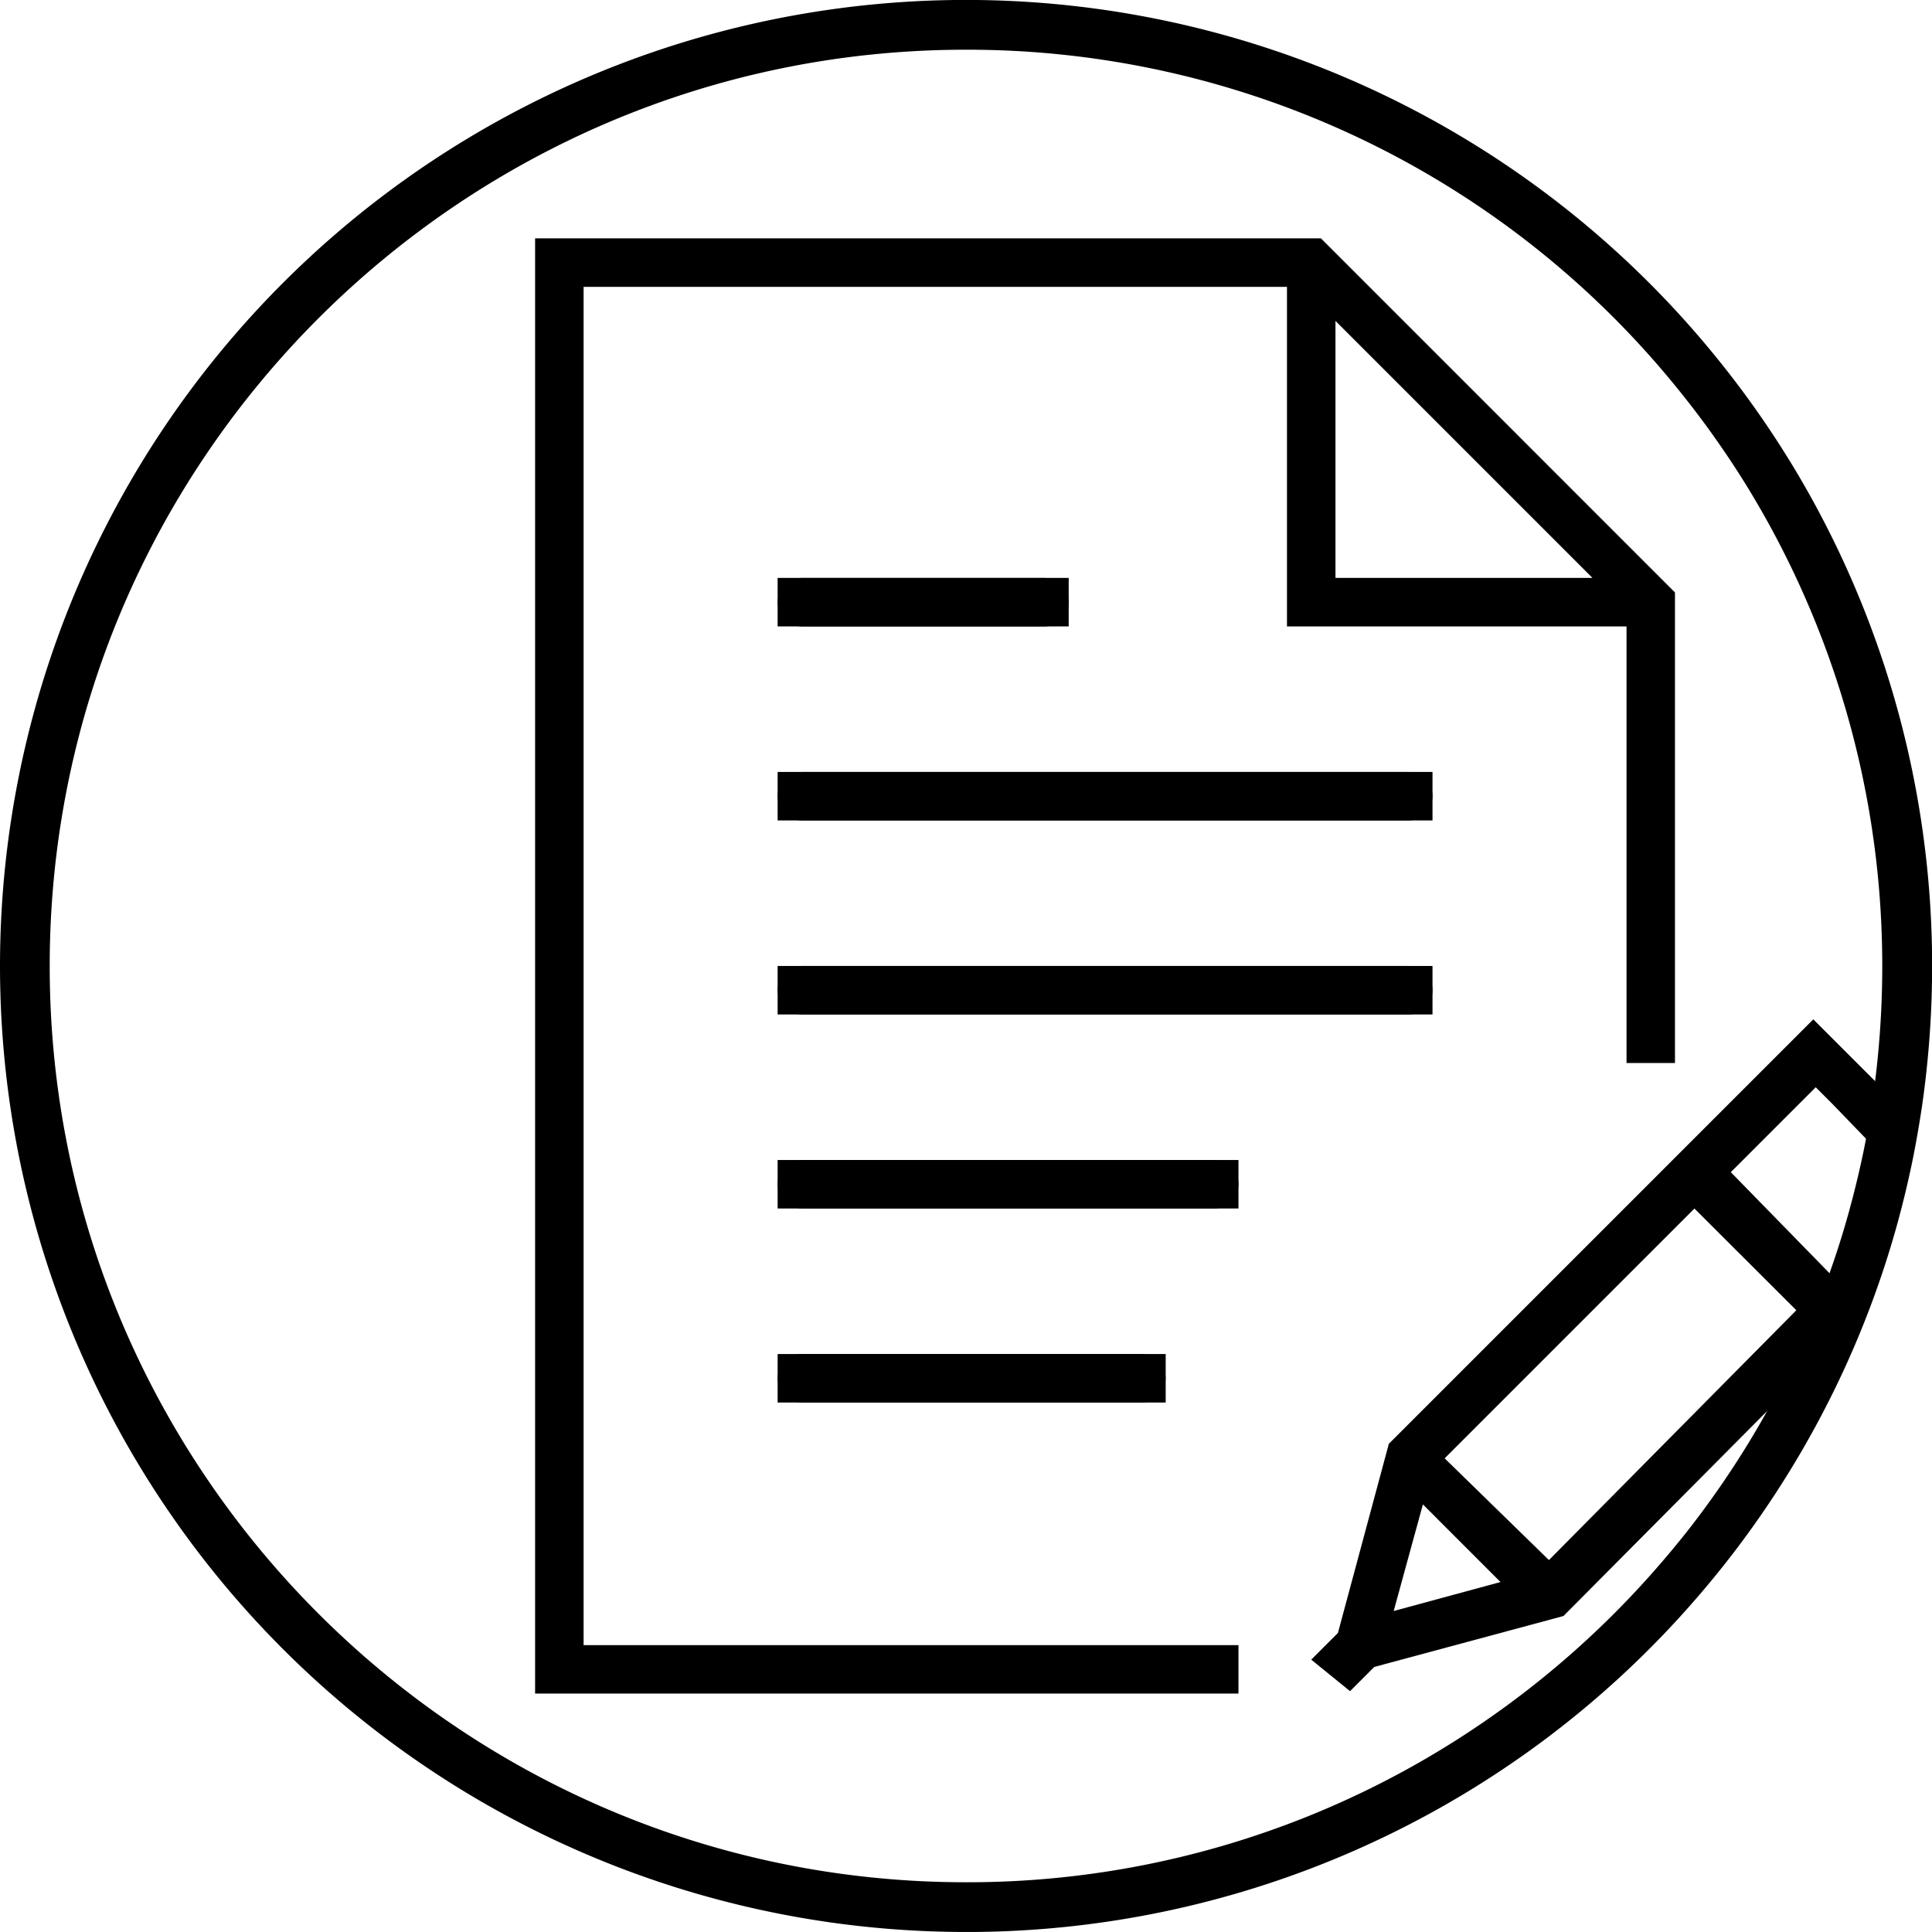
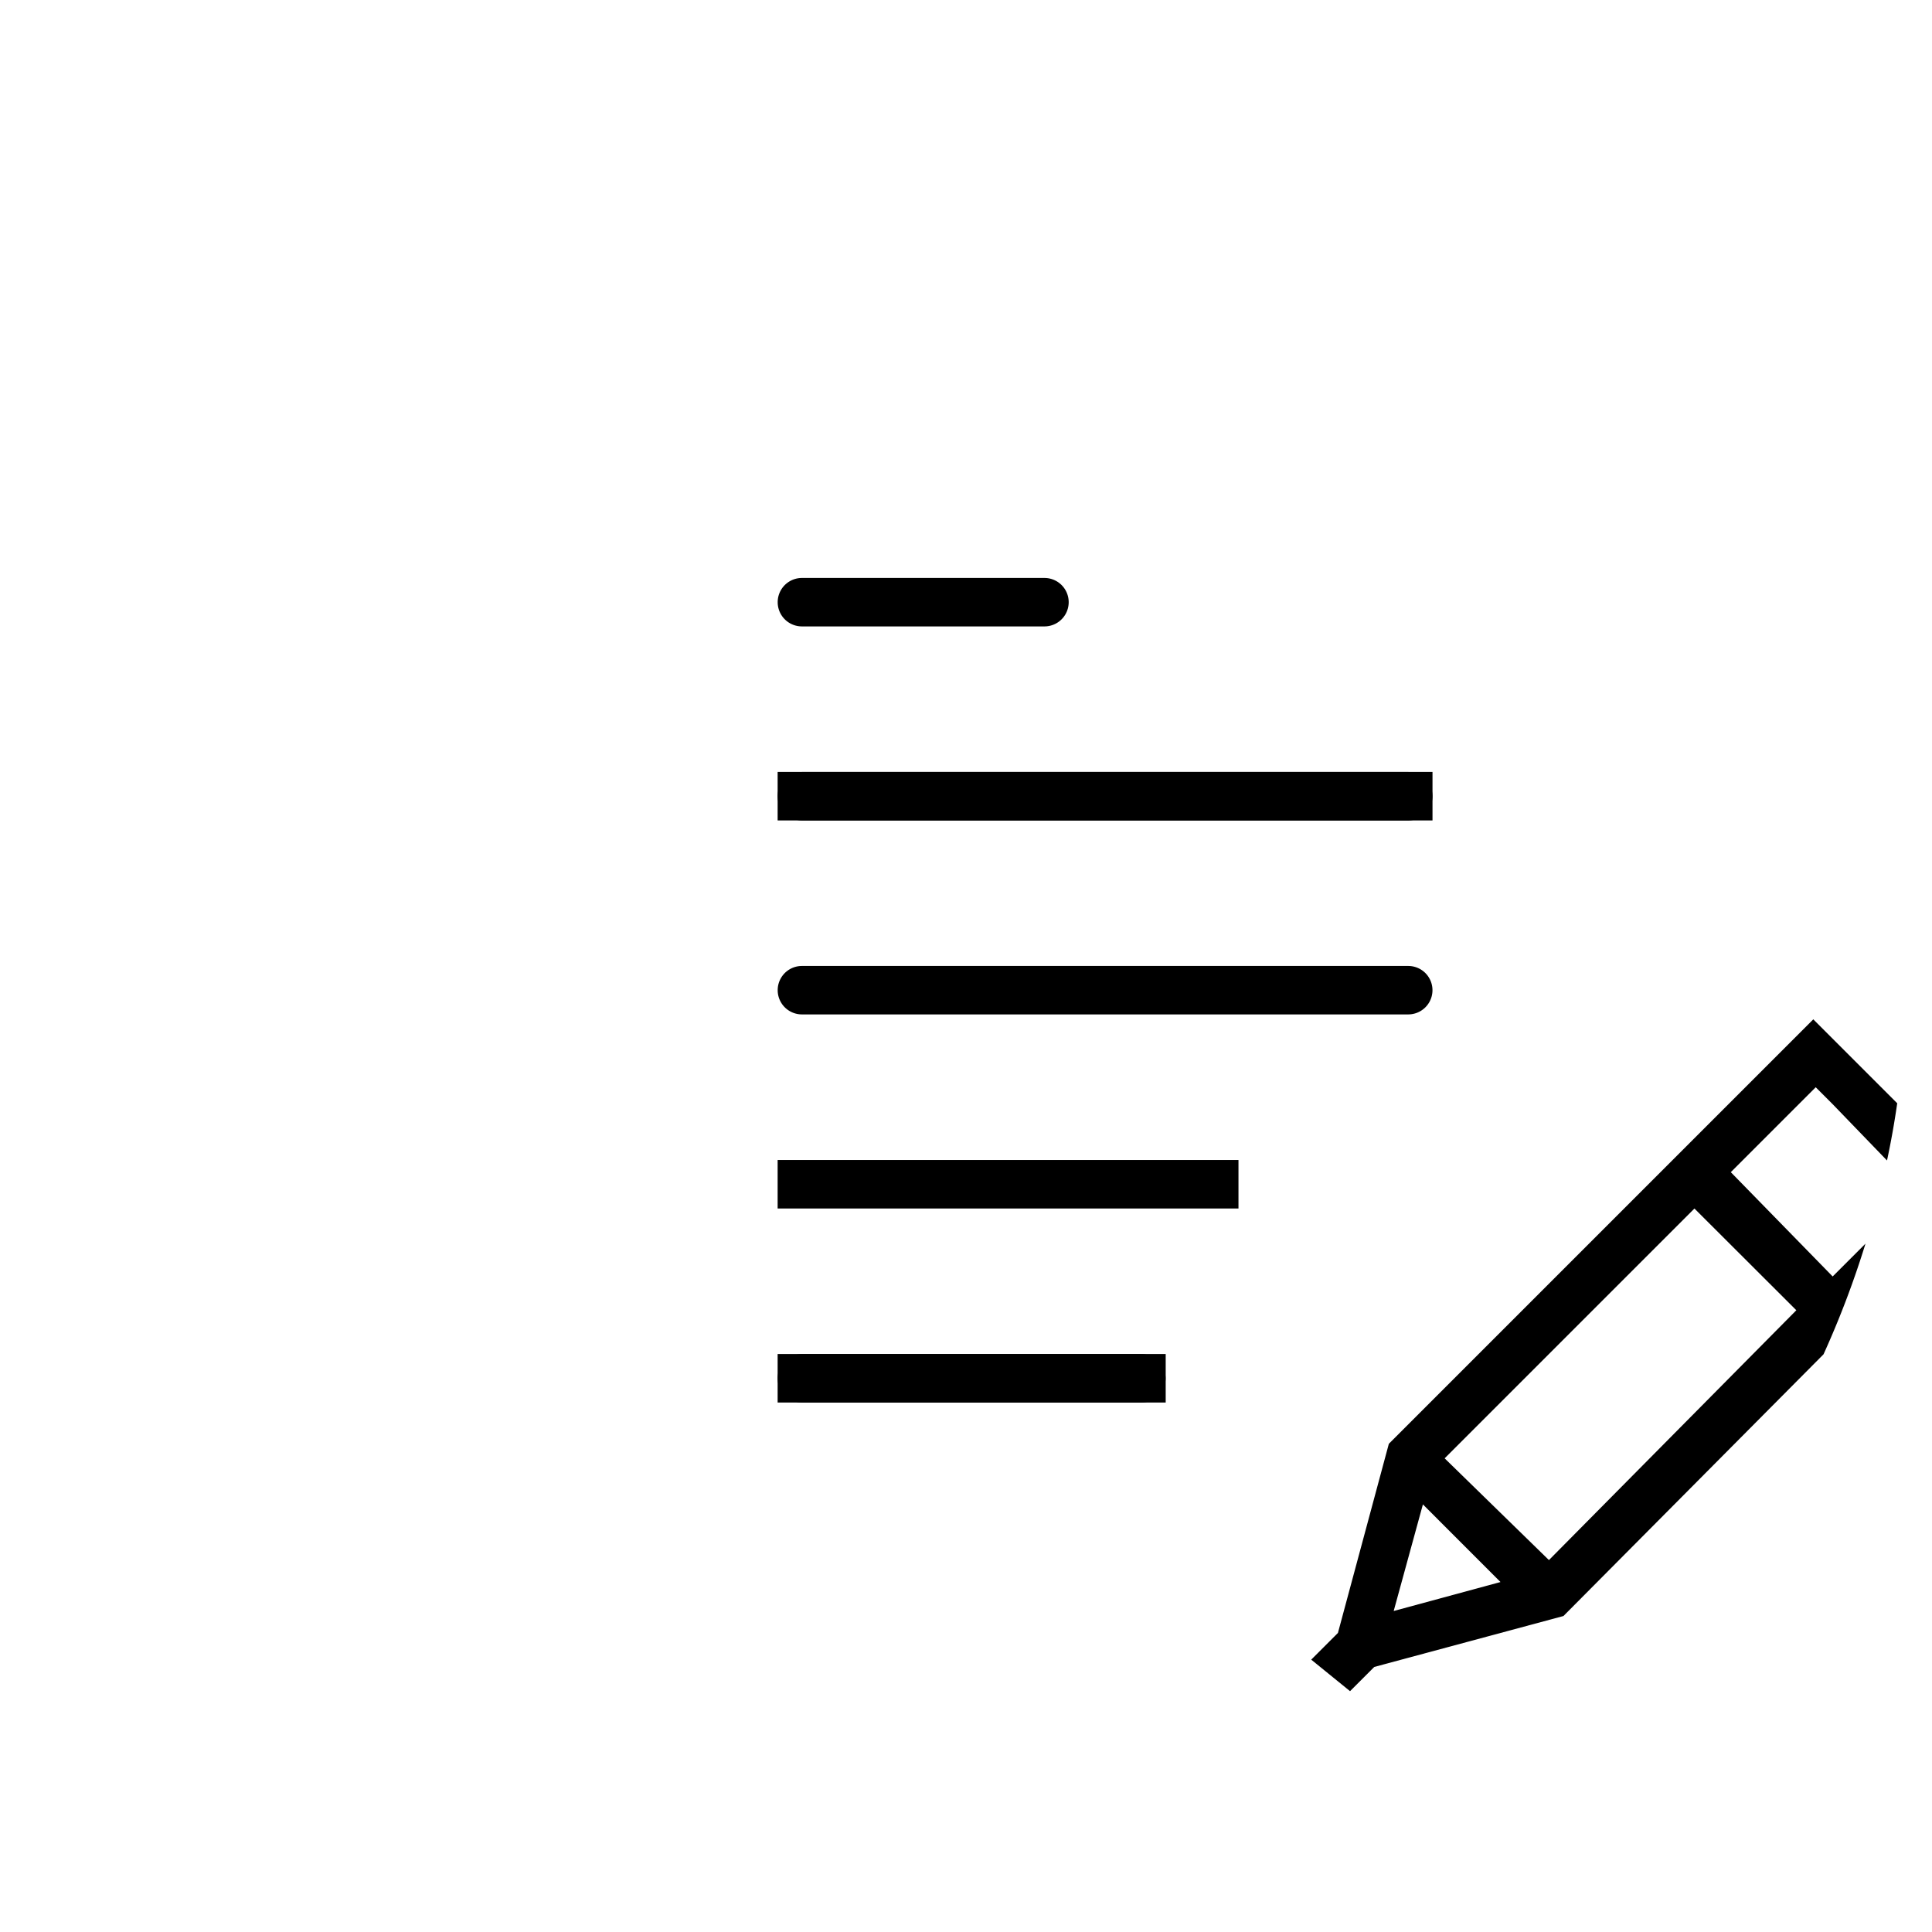
<svg xmlns="http://www.w3.org/2000/svg" viewBox="0 0 638.16 638.15">
  <g id="Warstwa_2" data-name="Warstwa 2">
    <g id="Capa_1" data-name="Capa 1">
-       <path d="M319.08,638.15A319.07,319.07,0,0,1,93.46,93.46,319.09,319.09,0,0,1,566,116.92c3.88,4.73,7.6,9.54,11.07,14.3,2.23,3.06,4.5,6.28,6.71,9.56,5.08,7.52,9.9,15.36,14.31,23.3a319.24,319.24,0,0,1,40.11,155,323.12,323.12,0,0,1-3.37,46.53c-1,6.59-2.13,13.12-3.46,19.42-2,9.42-4.42,18.9-7.29,28.18a316.18,316.18,0,0,1-14.23,37.52,319.51,319.51,0,0,1-39.94,65.64c-4.65,5.89-9.46,11.57-14.3,16.91a318.75,318.75,0,0,1-236.5,104.88Zm0-621.73c-166.89,0-302.66,135.77-302.66,302.66S152.19,621.73,319.08,621.73a300.91,300.91,0,0,0,171.09-53,304.13,304.13,0,0,0,53.24-46.52c4.6-5.07,9.17-10.46,13.57-16a303,303,0,0,0,37.88-62.25,299.62,299.62,0,0,0,13.49-35.58c2.71-8.8,5-17.79,6.91-26.73,1.27-6,2.37-12.16,3.28-18.4a306.75,306.75,0,0,0,3.19-44.15,302.79,302.79,0,0,0-38-147c-4.18-7.53-8.74-15-13.56-22.09-2.11-3.12-4.26-6.18-6.38-9.09-3.29-4.51-6.82-9.07-10.5-13.57A301.75,301.75,0,0,0,319.08,16.42Z" />
      <path d="M465.16,255H264.88a8,8,0,0,0,0,16H465.16a8,8,0,1,0,0-16Z" />
      <path d="M264.88,206.91H345a8,8,0,1,0,0-16H264.88a8,8,0,0,0,0,16Z" />
      <path d="M465.16,319.07H264.88a8,8,0,0,0,0,16H465.16a8,8,0,1,0,0-16Z" />
-       <path d="M401.07,383.16H264.88a8,8,0,0,0,0,16H401.07a8,8,0,0,0,0-16Z" />
      <path d="M377,463.28a8,8,0,1,0,0-16H264.88a8,8,0,0,0,0,16Z" />
-       <path d="M436.32,78.73H176.75V559.41H409.08v-16H192.77V94.76H425.1V206.91H537.26V351.12h16V195.7Zm4.8,112.16V106L526,190.89Z" />
      <path d="M599.75,359.13l5.61,5.61,17.94,18.58q2-9.34,3.37-18.9L598.95,336.7,458.75,476.9l-16.82,62.48-8.82,8.82,12.82,10.41,8-8,62.49-16.82,85.91-86.45a306.88,306.88,0,0,0,13.86-36.55l-10.84,10.84-33.65-34.45Zm-139.4,173L470,496.92l25.63,25.64Zm133-99.34-81.72,82.52L477.18,481.7l82.51-82.51Z" />
-       <rect x="256.86" y="190.89" width="96.14" height="16.02" />
      <rect x="256.86" y="254.98" width="216.31" height="16.02" />
-       <rect x="256.86" y="319.07" width="216.31" height="16.02" />
      <rect x="256.86" y="383.16" width="152.22" height="16.02" />
      <rect x="256.86" y="447.25" width="128.18" height="16.02" />
    </g>
  </g>
</svg>